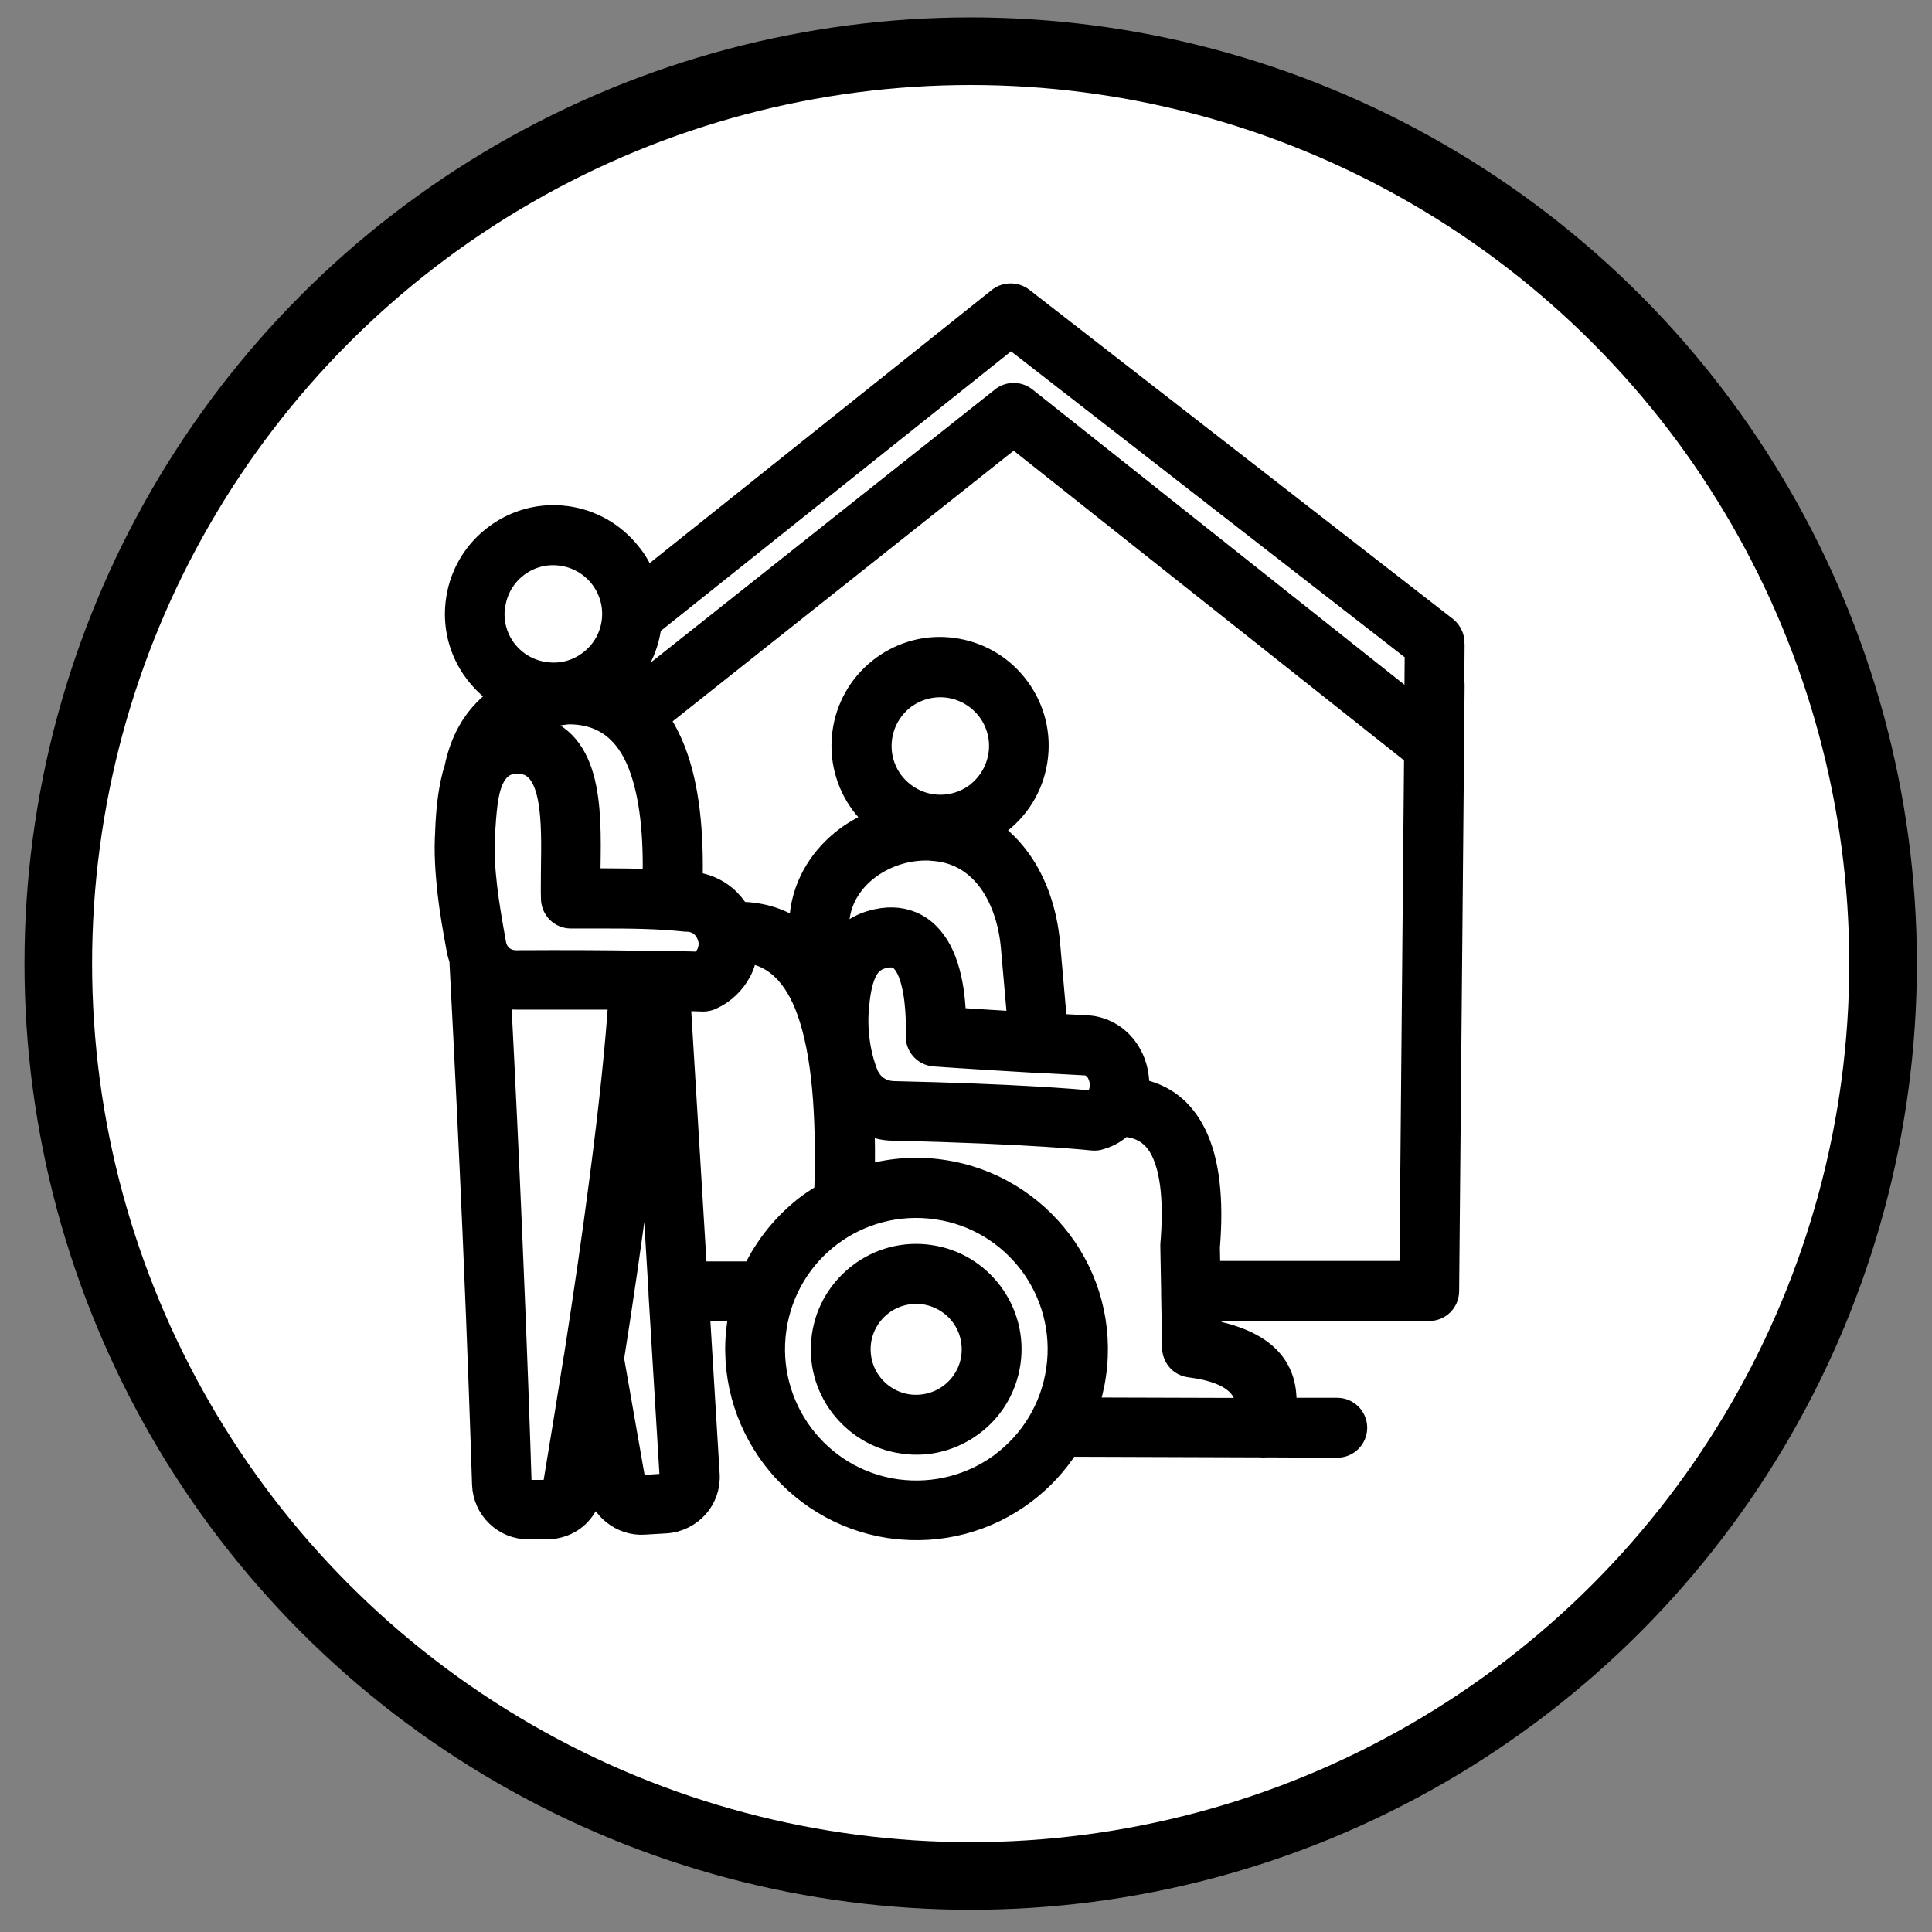
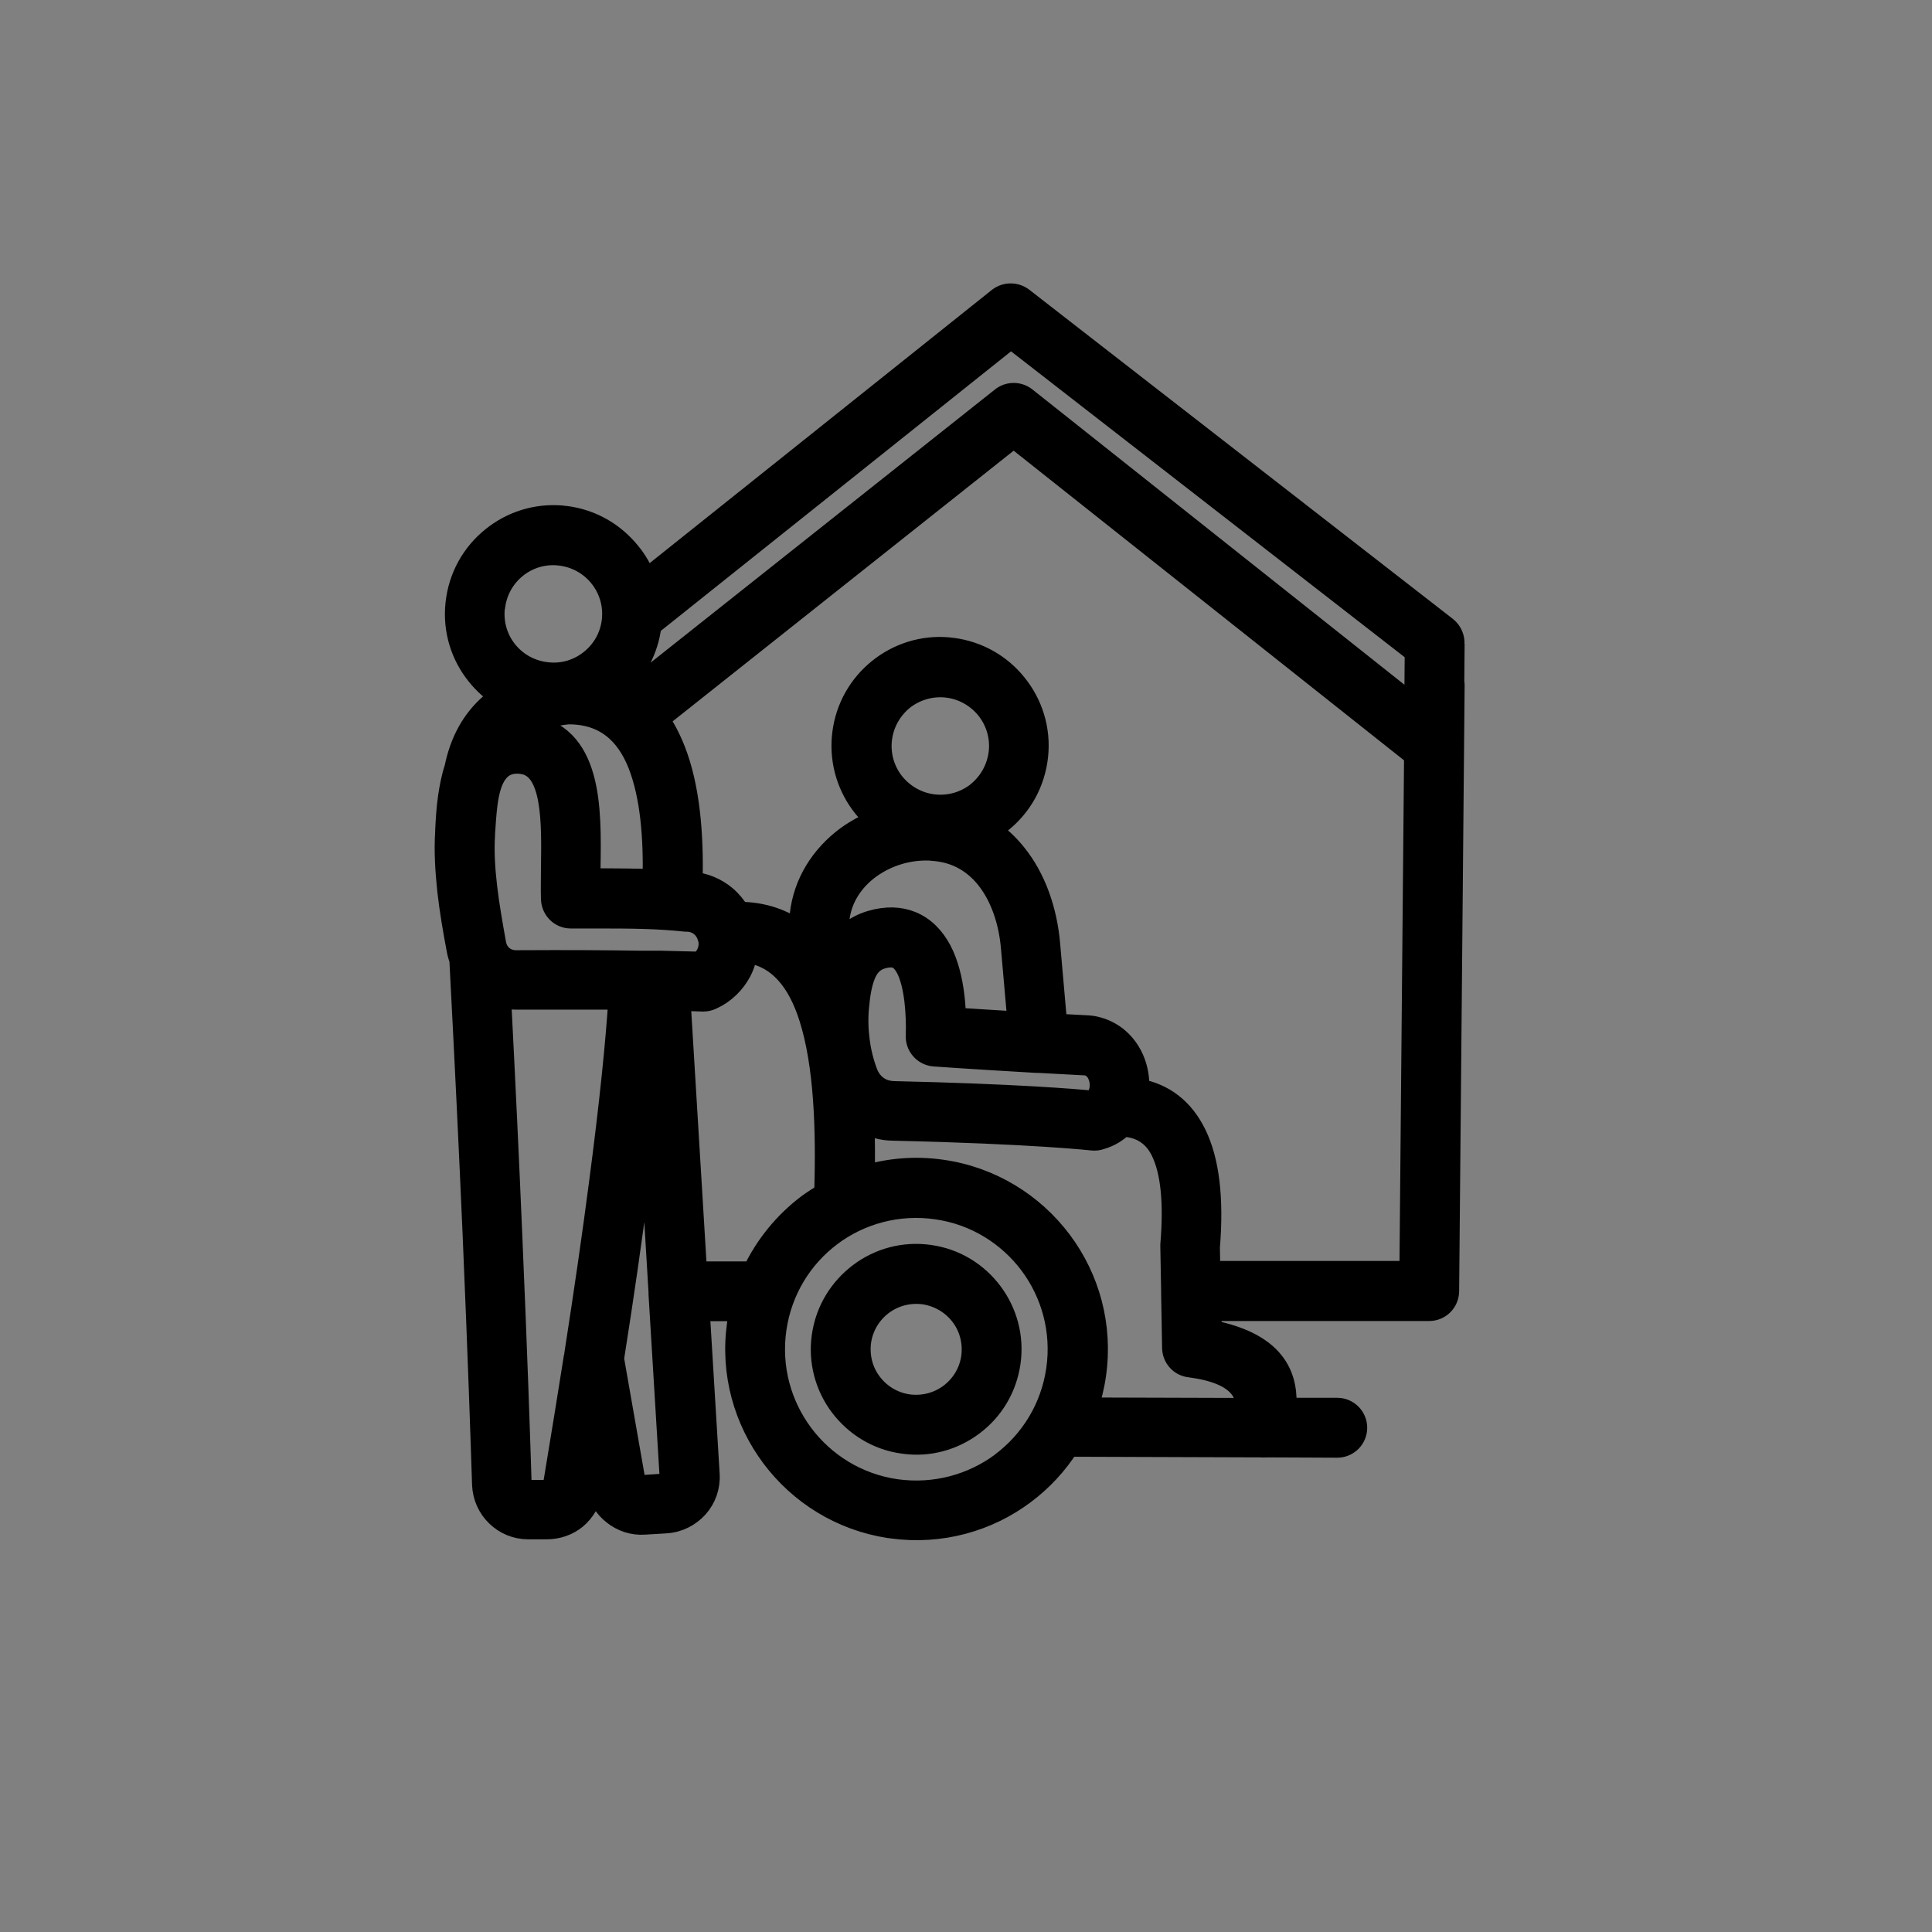
<svg xmlns="http://www.w3.org/2000/svg" id="Layer_1" version="1.1" viewBox="0 0 1200 1200">
  <rect x="0" y="0" width="1200" height="1200" fill="#808080" stroke="none" />
  <defs>
    <style> .st0 { fill: #fff; stroke-miterlimit: 10; stroke-width: 42px; } .st0, .st1 { stroke: #000; } .st1 { fill-rule: evenodd; stroke-linejoin: bevel; stroke-width: 14px; } </style>
  </defs>
-   <circle class="st0" cx="602.9" cy="598.5" r="566.7" />
  <path class="st1" d="M604,843.1c-1.4,9.7-6.6,17.8-13.8,23.2-7.2,5.4-16.5,8-26.2,6.7-9.6-1.4-17.8-6.6-23.2-13.8-5.4-7.1-8-16.4-6.7-26.1,1.4-9.6,6.6-17.8,13.8-23.2,7.2-5.4,16.5-8,26.2-6.7,9.6,1.5,17.8,6.6,23.2,13.8,5.4,7.1,8,16.4,6.7,26.1ZM577.4,780.2c-16-2.3-31.4,2.1-43.3,11.1-12,9-20.6,22.5-22.9,38.5-2.3,15.9,2.1,31.4,11.1,43.3s22.5,20.6,38.5,22.8c16,2.4,31.3-2.1,43.3-11.1,12-8.9,20.5-22.5,22.8-38.5,2.3-15.9-2.1-31.3-11.1-43.3-9-12-22.5-20.6-38.5-22.8ZM751,790.6l-.3-15.8c2.5-30.4-.3-53.7-8.3-70.1-7.6-15.6-19.5-24.9-35.6-27.8.1-1.8.2-3.5,0-5.4-.4-6.2-2.2-12.5-5.4-17.7-4.8-8-12.6-14.1-23.2-15.9-.6,0-1.1-.2-1.7-.2-7.4-.4-14.2-.8-20.6-1.1l-4.4-50c-1.8-21-8.8-41.1-20.9-56-4.7-5.9-10.2-11-16.4-15.1,2.7-1.5,5.2-3.2,7.6-5.2,12.1-9.7,20.4-24,22.2-40.7,1.8-16.5-3.3-32.3-13.1-44.4-9.5-11.9-23.5-20.1-39.7-22.1-.6,0-1.1-.2-1.7-.2-16.3-1.6-31.7,3.6-43.5,13.1-11.9,9.6-20.1,23.5-22.1,39.8,0,.6-.2,1.2-.2,1.8-1.5,16.3,3.6,31.7,13.1,43.5,2.5,3.1,5.4,6,8.5,8.6-6.9,2.7-13.4,6.2-19.2,10.4-15.5,11.5-26.5,28.3-28.6,48.4-.1,1-.2,2-.3,2.9l-.5,7.9c-10.1-7.6-22.5-12.1-37.8-12.2-2.2-3.8-5-7.2-8.4-10.1-5.8-4.9-13.2-8-21.1-8.6.8-30.3-1.7-59.7-10.7-82.5-2.8-7.1-6.2-13.6-10.2-19.4l221.1-175.5,249.5,197.9-2.9,321.3h-125.1ZM774.6,875.3c.2-10.3-4.6-22.8-35.7-26.8-5.8-.7-10-5.6-10.1-11.3l-.6-33.8c0-.4,0-.8,0-1.2s0-.4,0-.6l-.5-27.3c0-.4,0-.8,0-1.2h0c2.2-26.3.2-45.7-5.9-58.2-4.9-10.1-13.2-15.4-24.6-15.9-3.6,3.6-8,6.4-13.6,8-1.6.6-3.4.8-5.2.6,0,0-36.2-4.1-123.5-6.1-6.8,0-13.2-1.9-18.8-4.8.4,11.3.5,22.7.2,34.4,15.3-4.7,31.9-6.3,48.9-3.8,30.5,4.4,56.4,20.8,73.6,43.7,17.2,22.9,25.6,52.4,21.2,82.9-1,7.2-2.8,14.3-5.1,21.1l100,.3ZM622.2,909c18.2-13.6,31.1-34.1,34.6-58.3,3.5-24.3-3.2-47.6-16.7-65.7-13.6-18.1-34.1-31.2-58.3-34.6-24.2-3.5-47.6,3.1-65.7,16.6-18.2,13.6-31.1,34.1-34.6,58.3h0c-3.5,24.3,3.2,47.6,16.7,65.7,13.6,18.2,34.1,31.2,58.3,34.7,24.3,3.4,47.6-3.2,65.8-16.7h0ZM532.8,625.2c-.7,7.2-.5,14.4.4,21.2.9,7,2.6,13.8,5,20.1,1.4,3.6,3.7,6.7,6.6,8.7,2.9,2.1,6.5,3.2,10.4,3.3,75.4,1.7,113.2,4.9,123,5.9,2-1,3.5-2.6,4.4-4.4,1-2.2,1.4-4.6,1.2-7.1-.1-2.5-.9-4.9-2.1-7-1.4-2.4-3.7-4.2-6.7-4.9-11-.6-20.9-1.1-29.7-1.6-.5,0-1,0-1.4,0-46.3-2.7-63.6-4-63.6-4-6.4-.5-11.2-6.1-10.7-12.5v-.3c.2-6,0-13.5-.9-21.3-.9-7.4-2.5-14.7-5.3-20.1-1.7-3.1-3.7-5.6-6.3-6.6-2.3-1-5.5-1-9.8.3-5.1,1.6-8.2,5.2-10.2,9.8-2.6,6-3.7,13.7-4.3,20.6h0ZM578.9,527.6c-14.1-.9-28.1,3.4-39,11.4-10.5,7.7-17.9,18.9-19.3,32.1,0,.6,0,1.2-.1,1.9l-1,15.7c4.7-7.2,11.4-13.1,21.3-16.1,9.8-2.9,18.1-2.5,25.2.4,8.1,3.3,13.9,9.6,18.1,17.4,4.3,8.2,6.7,18.2,7.9,28,.6,4.9.9,9.8,1,14.4,8.1.5,21,1.4,39.8,2.5l-4.1-46.6c-1.4-16.6-6.7-32.2-15.8-43.5-7.6-9.4-18-15.9-31.4-17.3-.8-.1-1.6-.1-2.5-.2h0ZM607.4,492.4c7.4-6,12.5-14.8,13.7-25.1,1.1-10.2-2.1-20-8.1-27.4-6-7.3-14.8-12.5-25-13.6s-20,2.1-27.4,8c-7.4,6.1-12.5,14.9-13.6,25.1-1.1,10.3,2.1,20,8.1,27.4,6,7.3,14.8,12.5,25,13.6,10.3,1.1,20-2.1,27.4-8h0ZM432.2,790.6l-10.3-169.8c9.9.3,14.6.5,14.7.5,1.9,0,3.8-.4,5.4-1.2,7.9-3.6,14-9.7,17.8-16.9,2-3.8,3.2-7.9,3.8-12.2,20.2,2.7,32.5,18.3,39.7,41.1,9.2,29,10.7,68.8,9.4,109.5-3.6,2.2-7.2,4.4-10.6,6.9-14.5,10.9-26.3,25.3-34.2,42h-35.6ZM415.5,920.8c.8-.9,1.3-2.2,1.2-3.5l-6.9-113.6c0-.5,0-.9,0-1.4h0c0,0-7.2-119.5-7.2-119.5-1.8,16.6-4.1,35.5-6.8,56.2-4,30.7-9,65.7-15.2,104.9l13.2,75.3c.2,1.3.9,2.4,1.7,3s2.1,1.1,3.4,1l13.4-.9c1.3,0,2.4-.7,3.2-1.5h0ZM342.6,925c-.9.7-2,1.2-3.2,1.2h-11.4c-1.3,0-2.4-.7-3.3-1.5-.9-.9-1.4-2.1-1.5-3.3-.8-25.5-2.6-80.3-5.9-156.6-1.8-42.5-4.1-91.7-6.9-146.1,3.2.9,6.5,1.4,10,1.4,26.1,0,47.5,0,64.5,0-1.6,25.6-5.4,64.3-12.2,115.7-4,30.8-9.1,66-15.3,105.9,0,.3,0,.7-.2,1-3.9,24.7-8.2,51.1-12.9,79.4-.1,1.2-.7,2.2-1.6,2.9h0ZM306.7,377.4c1.1-10.3,6.2-19.1,13.6-25.1,7.4-6,17.2-9.2,27.4-8h0c10.2,1.1,19,6.2,25,13.6,6,7.4,9.2,17.1,8.1,27.4-1.1,10.2-6.2,19-13.7,25-7.4,6-17.1,9.2-27.4,8-10.3-1.1-19.1-6.2-25.1-13.6-6-7.4-9.1-17.1-8-27.3h0ZM406.3,546.9c-10.8-.5-21.9-.5-34.5-.6h-5.8c0-2.4,0-4.8,0-7.2.6-37.5,1.3-83.1-38.7-88.6-.2,0-.4,0-.6,0,6.9-3.9,15.6-6.5,26-7.6,23.1-.2,36.7,12.5,44.3,31.8,7.6,19.4,9.8,45.2,9.1,72.4h0ZM440.5,583.2c-.7-3.3-2.4-6.2-4.8-8.2-2.4-2.1-5.5-3.2-8.8-3.3-.3,0-.6,0-.9,0-17.9-1.9-33.9-2-54.1-2-5.5,0-11.3,0-17.4,0-6.3,0-11.3-5.1-11.5-11.3-.2-6,0-12.5,0-19.4.4-28.3,1-62.6-18.6-65.2-15.6-2.2-20.4,10.9-22.3,25.1-.8,6-1.2,12.5-1.6,18.6v.8c-.7,10.5,0,21.4,1.3,32.6,1.3,11.2,3.4,23.1,5.6,35.4.6,3.2,2.2,6,4.5,7.9,2.3,1.9,5.3,3,8.7,3,33-.2,58.5,0,77.1.3h0c4.5,0,8.6,0,12.2,0h.6c12.2.3,20.1.5,24.1.6,2.1-1.4,3.7-3.2,4.8-5.4,1.4-2.9,1.9-6.1,1.2-9.4h0ZM627.8,209.4l-224,178.8c0,0,0,.3,0,.5-1.8,14.9-9,27.9-19.3,37.3,2.6,1.3,5,2.7,7.4,4.2l230.3-182.7c4.1-3.4,10.2-3.6,14.6-.2l242.4,192.4.3-34.9-251.6-195.5ZM902.6,400.2c.3-3.7-1.2-7.6-4.4-10.2l-263.3-204.6h0c-4.1-3.1-10.1-3.2-14.3,0l-219.8,175.5c-2.3-6.4-5.6-12.4-9.9-17.5-9.6-11.9-23.5-20.2-39.8-22.2-.6,0-1.1,0-1.7-.2-16.3-1.5-31.7,3.6-43.5,13.2-12.1,9.7-20.4,24-22.2,40.7-1.8,16.5,3.3,32.3,13.1,44.3,4.2,5.2,9.2,9.7,14.9,13.3-2.4,1.6-4.6,3.2-6.7,5-11.3,9.8-18.6,23-22,39.7-1.9,5.7-3.1,12-4,18.2-1,7-1.4,14-1.7,20.4v.8c-.8,12.1,0,24.2,1.3,36.6,1.4,12.4,3.5,24.5,5.8,36.7.4,2.2,1,4.2,1.7,6.2,3.4,64.5,6.1,121.5,8.2,169.6,3.3,77.1,5.1,131.2,5.9,156.3.3,7.5,3.4,14.3,8.5,19.2,5,4.9,11.8,7.9,19.4,7.9h11.4c6.9,0,13.3-2.3,18.2-6.4,4.9-4.2,8.5-10.1,9.6-16.8.7-4.1,1.4-8.1,2-12.1l1.6,9.3c1.2,7,5,13,10.3,17.1,5.3,4.2,12,6.5,19.1,6l13.4-.8c7.7-.5,14.5-4.1,19.3-9.4,4.8-5.4,7.5-12.6,7-20.3l-6.2-102.1h26.3c-.6,2.6-1,5-1.4,7.5,0,.5-.2,1-.2,1.6-4.2,30.3,4.3,59.4,21.3,82.1,17,22.7,42.6,39,72.7,43.6.5,0,1,.2,1.6.2,30.2,4.1,59.4-4.2,82.1-21.3,10.7-8,20-18,27.3-29.5l119.5.4c0,0,.2,0,.3,0,1.2.2,2.5,0,3.6,0l43.7.2c6.4,0,11.6-5.2,11.6-11.6s-5.2-11.6-11.6-11.6h-32.4c1.2-17.7-3.5-40.1-46.3-48.4l-.3-13.3h136.1c6.4,0,11.5-5.1,11.6-11.5l3.4-376.1c0-.8,0-1.5-.2-2.3l.2-23.7Z" />
</svg>